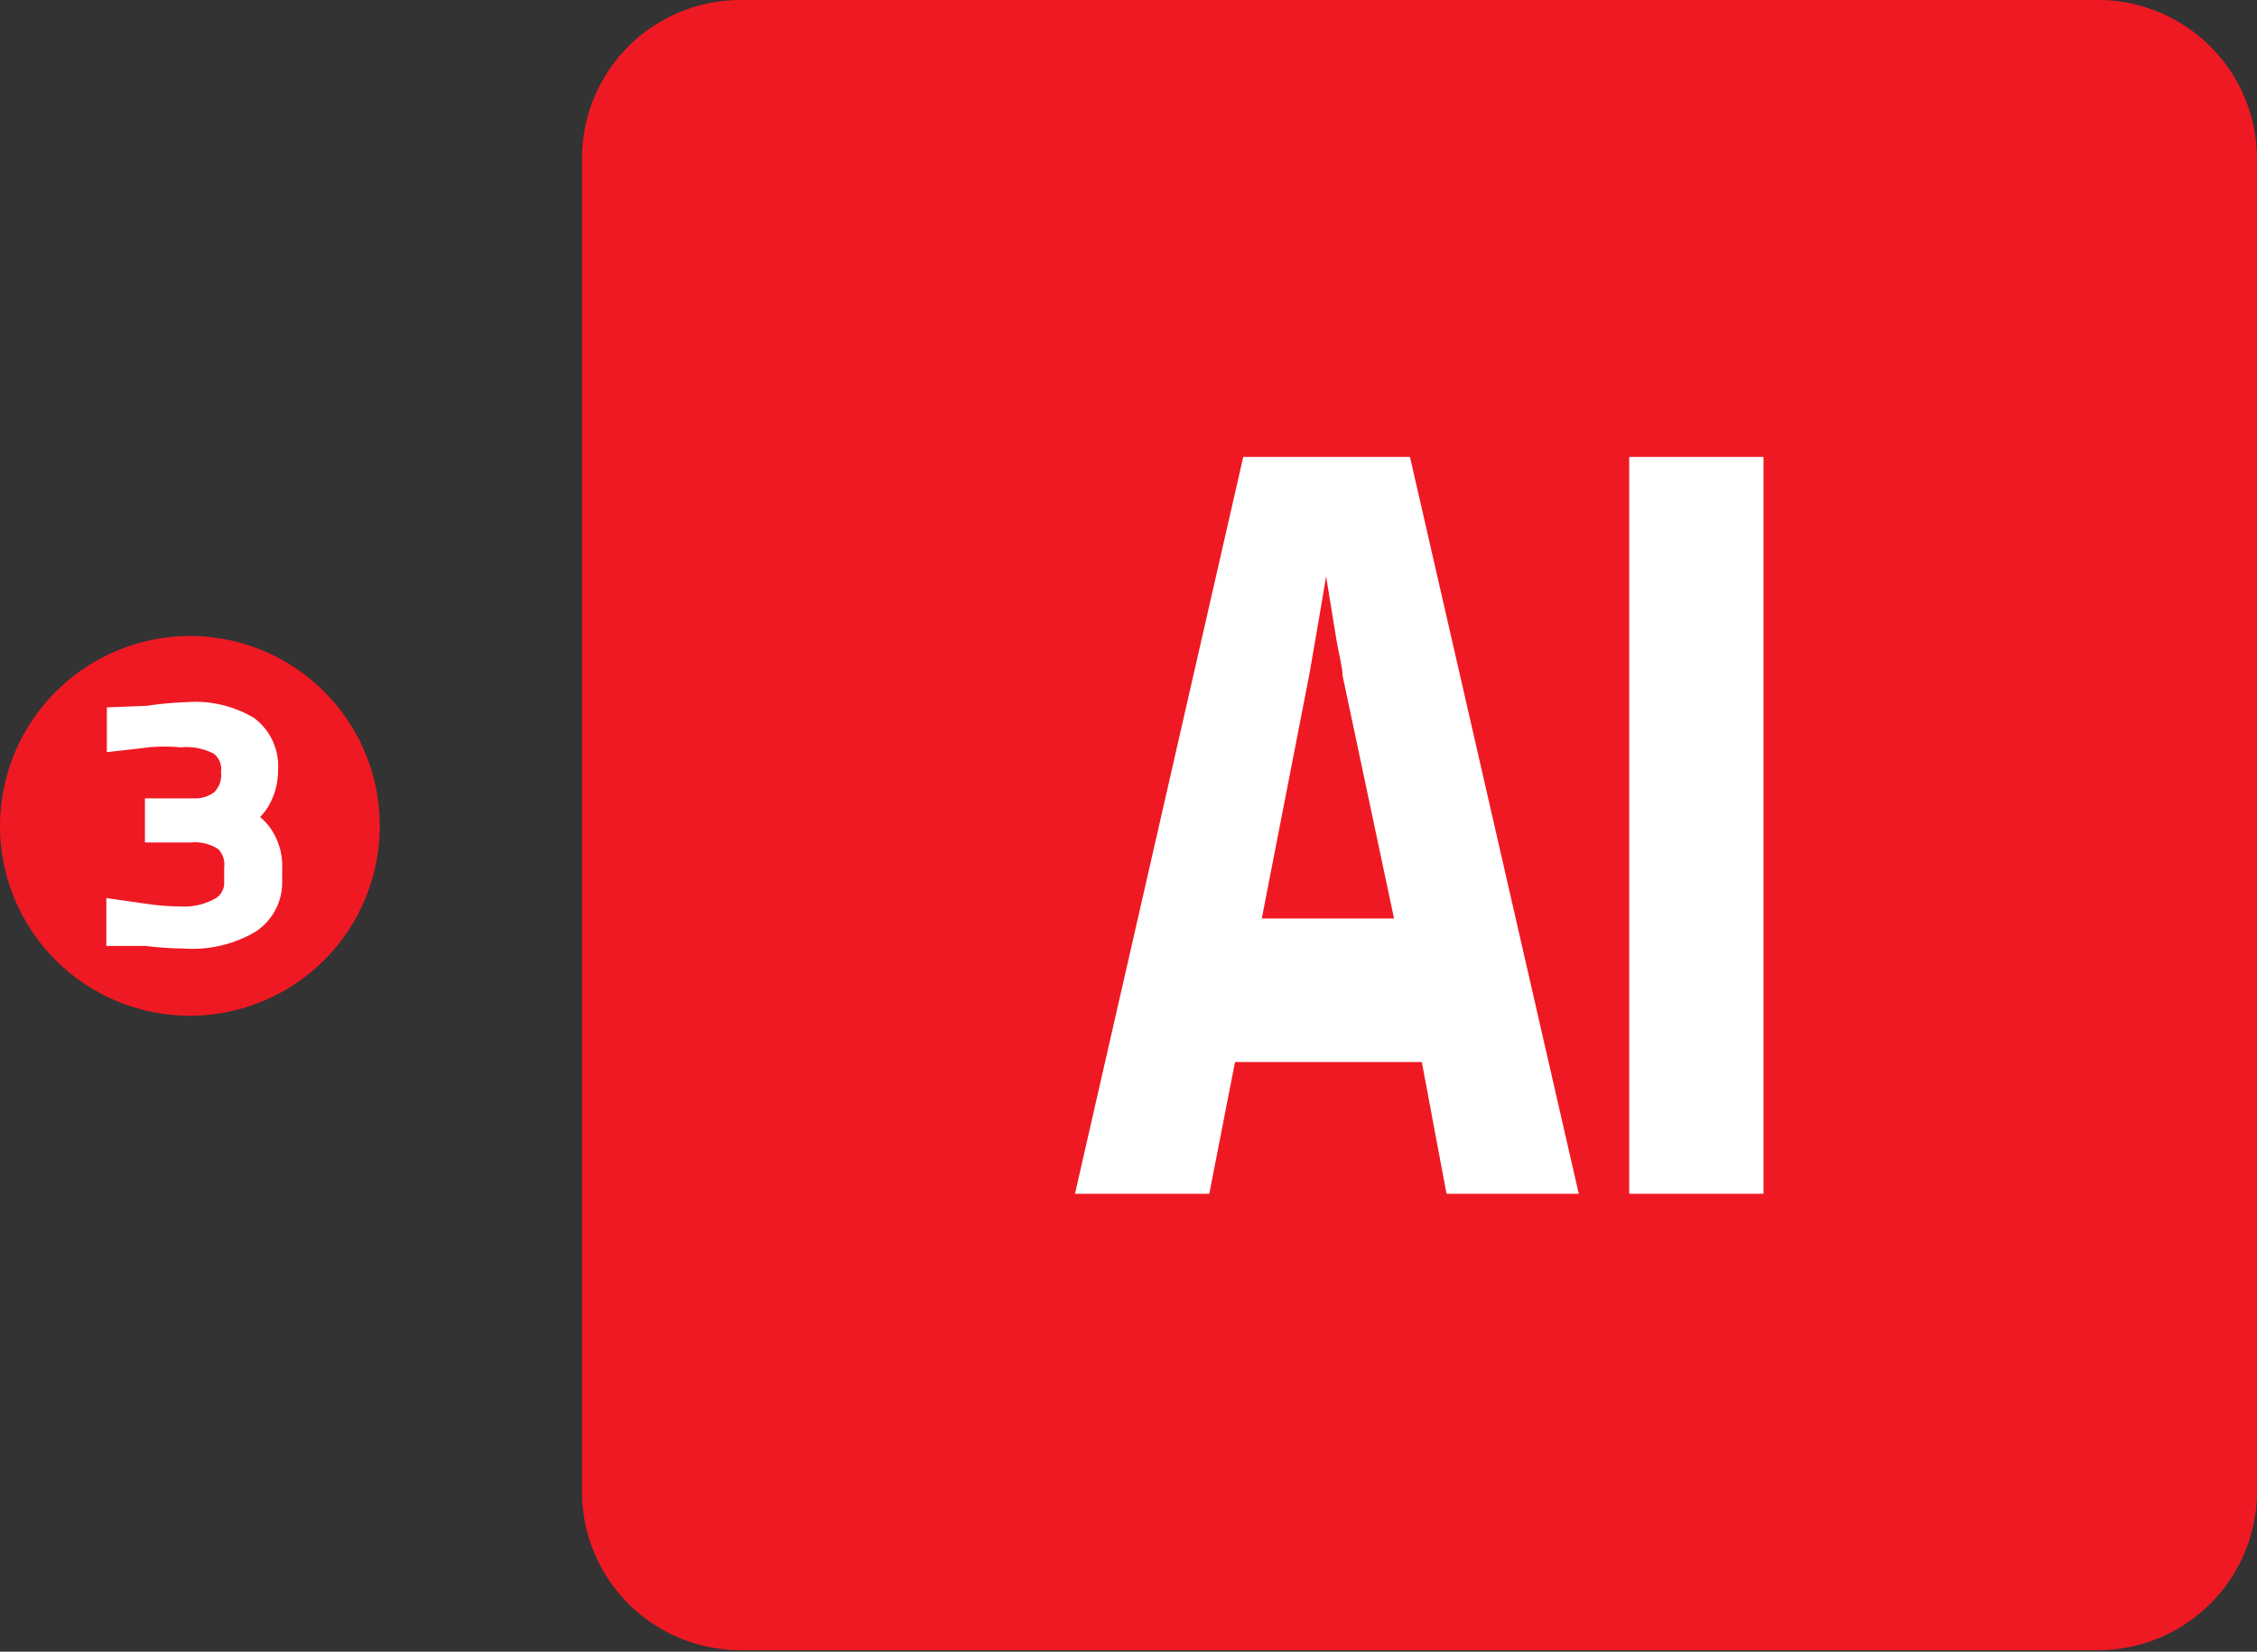
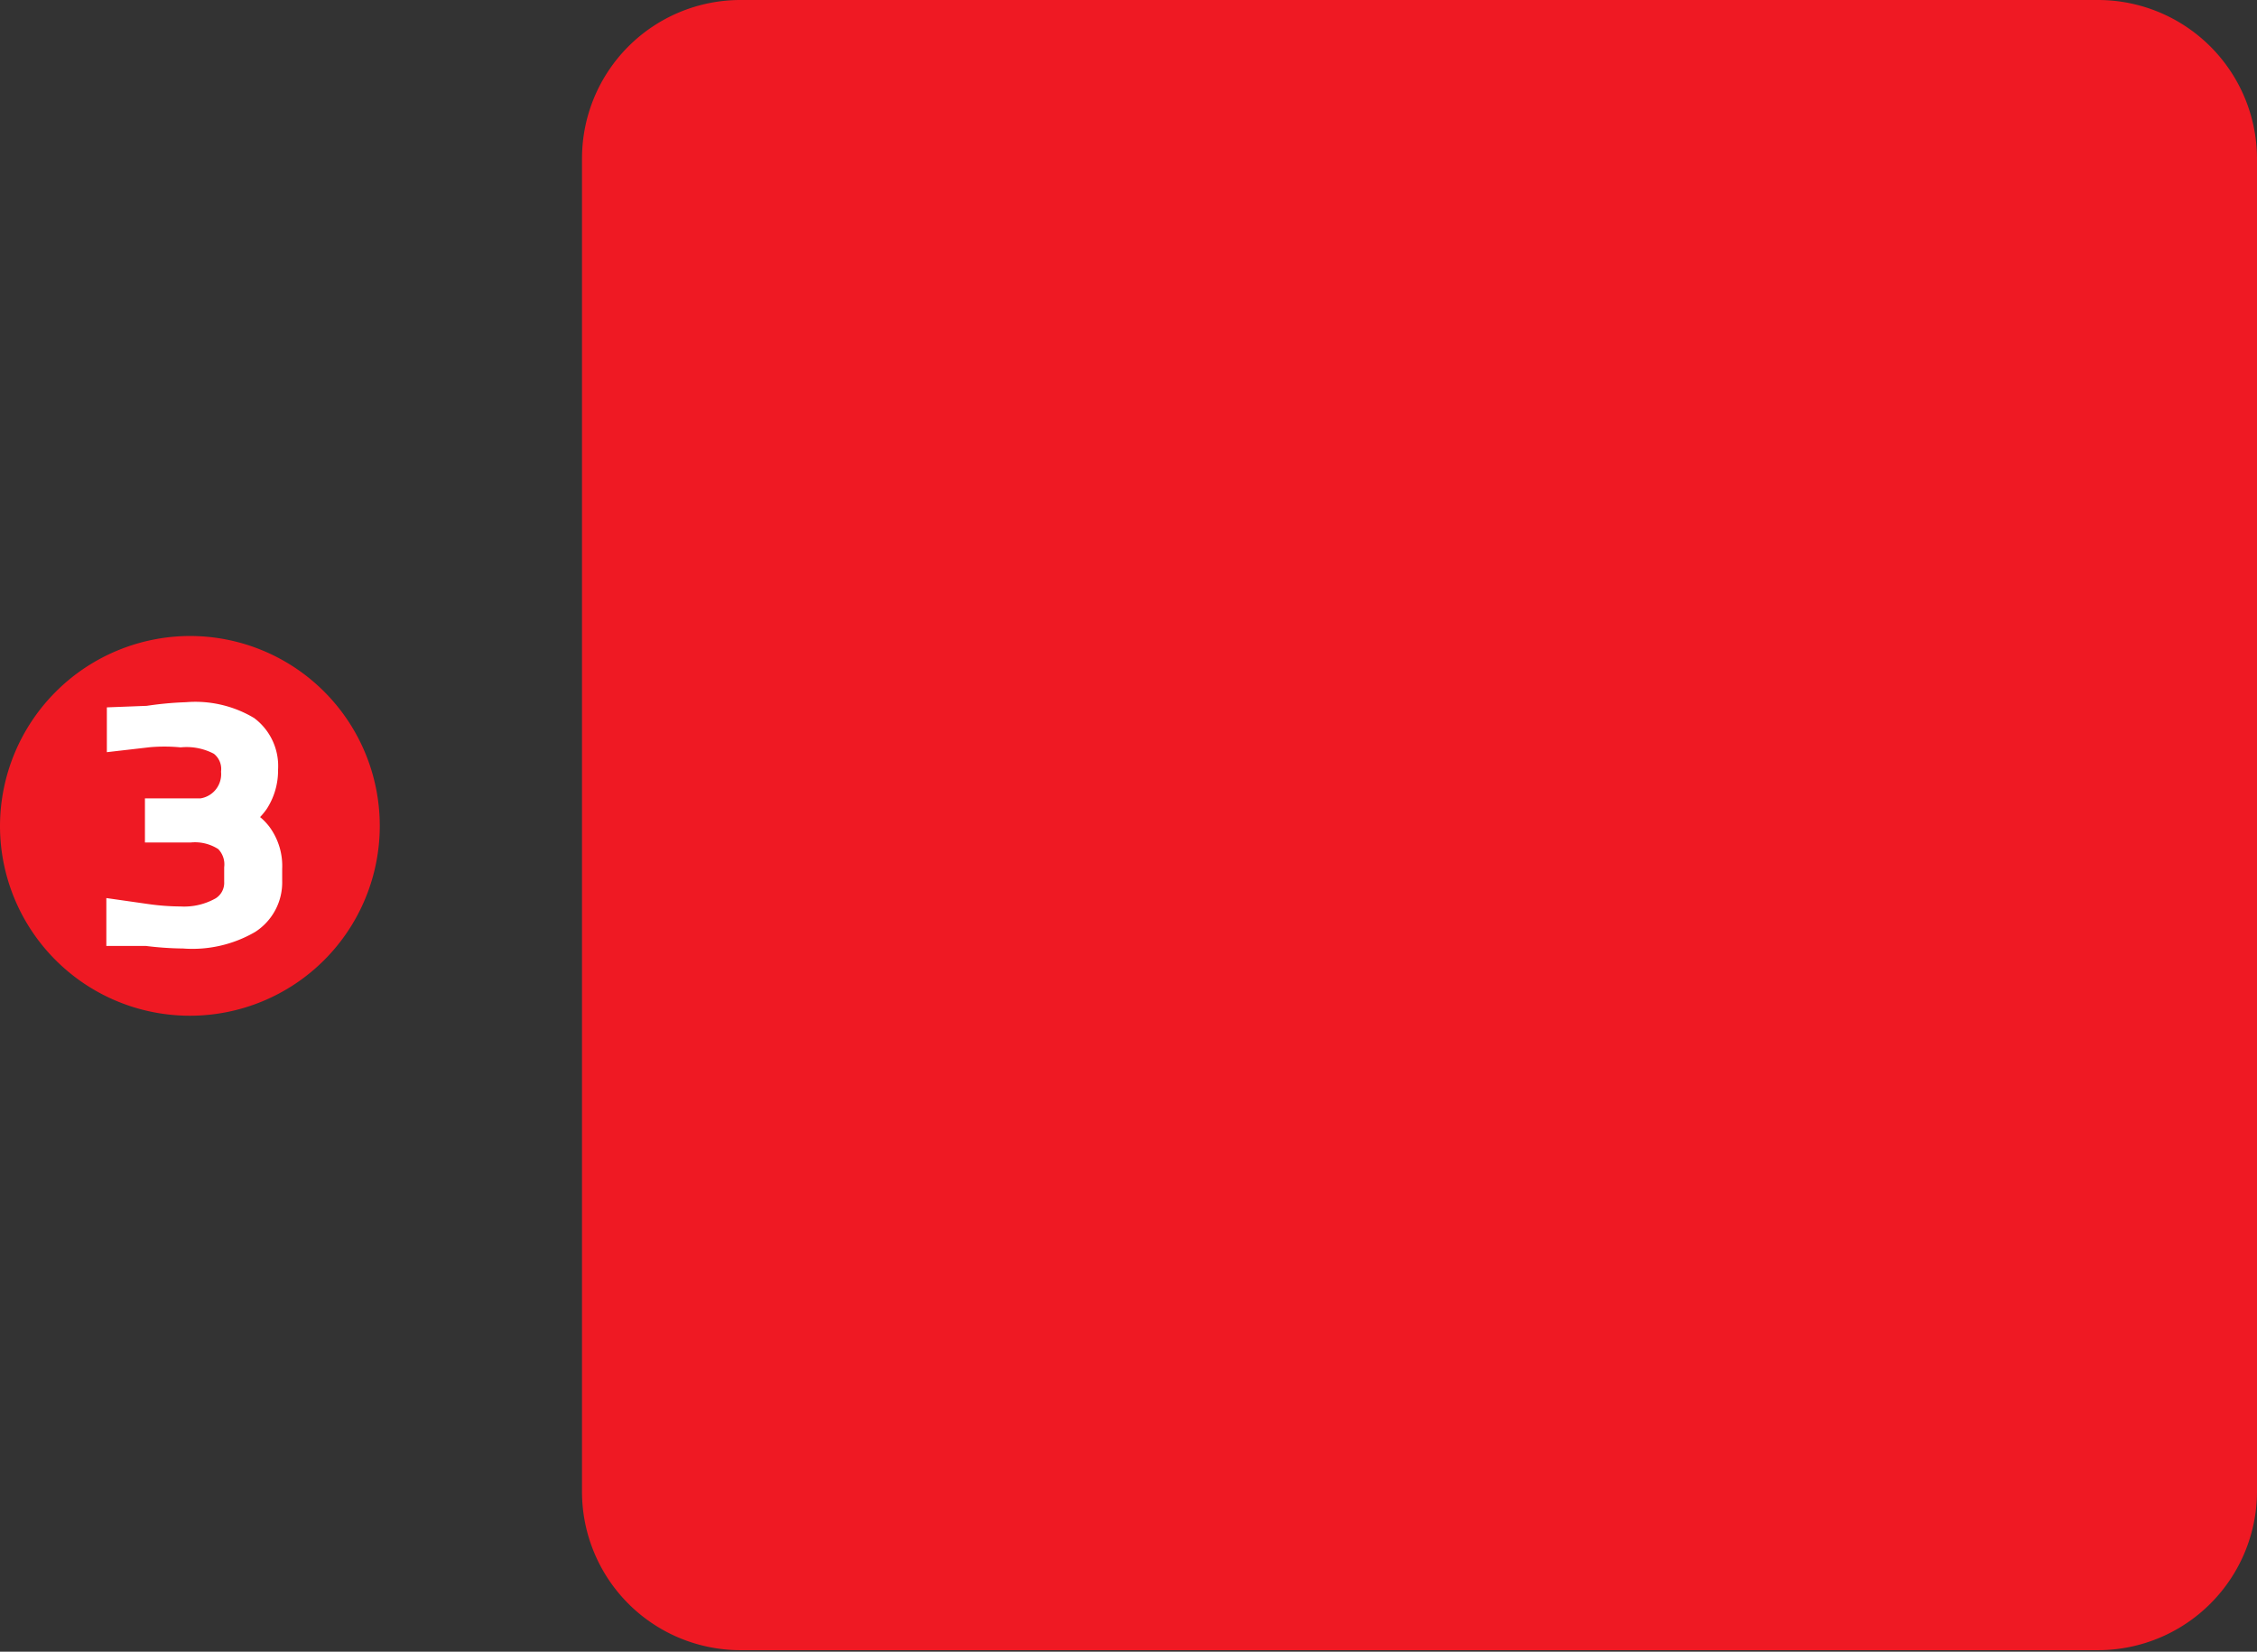
<svg xmlns="http://www.w3.org/2000/svg" viewBox="0 0 43.86 32.1">
  <rect x="0" y="0" width="43.86" height="32.1" fill="#333333" stroke="none" />
  <g id="katman_2" data-name="katman 2">
    <g id="katman_1-2" data-name="katman 1">
      <g>
        <path d="M14.38,0h26.4a3.09,3.09,0,0,1,3.08,3.08V29a3.09,3.09,0,0,1-3.08,3.07H14.38A3.08,3.08,0,0,1,11.31,29V3.08A3.08,3.08,0,0,1,14.38,0" style="fill: #ef1923;fill-rule: evenodd" />
        <path d="M3.69,12.36A3.69,3.69,0,1,1,0,16.05a3.7,3.7,0,0,1,3.69-3.69" style="fill: #ef1923;fill-rule: evenodd" />
-         <path d="M3.63,13.93a1.94,1.94,0,0,1,1.15.26.88.88,0,0,1,.34.76,1.09,1.09,0,0,1-.17.61,1,1,0,0,1-.45.36v0a.85.85,0,0,1,.51.32,1,1,0,0,1,.19.64v.24a.86.86,0,0,1-.39.75,2.14,2.14,0,0,1-1.24.28,6.09,6.09,0,0,1-.72-.05l-.5,0v-.32l.49.07a4.89,4.89,0,0,0,.66.05,1.53,1.53,0,0,0,.84-.2.64.64,0,0,0,.3-.57v-.26a.71.71,0,0,0-.22-.59,1.12,1.12,0,0,0-.73-.19H3.1v-.29h.63a.92.92,0,0,0,.62-.19A.76.76,0,0,0,4.58,15a.66.66,0,0,0-.27-.59,1.42,1.42,0,0,0-.8-.17,3.48,3.48,0,0,0-.63,0l-.52.06v-.28L2.88,14A6.3,6.3,0,0,1,3.63,13.93Z" style="fill: #fff" />
-         <path d="M3.63,13.93a1.94,1.94,0,0,1,1.15.26.88.88,0,0,1,.34.76,1.09,1.09,0,0,1-.17.61,1,1,0,0,1-.45.36v0a.85.85,0,0,1,.51.32,1,1,0,0,1,.19.64v.24a.86.86,0,0,1-.39.75,2.14,2.14,0,0,1-1.24.28,6.09,6.09,0,0,1-.72-.05l-.5,0v-.32l.49.07a4.89,4.89,0,0,0,.66.05,1.53,1.53,0,0,0,.84-.2.64.64,0,0,0,.3-.57v-.26a.71.71,0,0,0-.22-.59,1.12,1.12,0,0,0-.73-.19H3.1v-.29h.63a.92.92,0,0,0,.62-.19A.76.76,0,0,0,4.58,15a.66.66,0,0,0-.27-.59,1.42,1.42,0,0,0-.8-.17,3.48,3.48,0,0,0-.63,0l-.52.06v-.28L2.88,14A6.3,6.3,0,0,1,3.63,13.93Z" style="fill: none;stroke: #fff;stroke-miterlimit: 22.926;stroke-width: 0.567px" />
-         <path d="M31.66,23.2V8.88h2.61V23.2Zm-10.77,0L24.16,8.88H27.4L30.68,23.2H28.11l-.48-2.56H24l-.5,2.56Zm3.63-5.35h2.57l-1-4.72c0-.16-.07-.4-.12-.7l-.2-1.23c-.07.43-.18,1.07-.33,1.93Z" style="fill: #fff" />
+         <path d="M3.63,13.93a1.94,1.94,0,0,1,1.15.26.88.88,0,0,1,.34.76,1.09,1.09,0,0,1-.17.61,1,1,0,0,1-.45.36v0a.85.85,0,0,1,.51.32,1,1,0,0,1,.19.64v.24a.86.86,0,0,1-.39.75,2.14,2.14,0,0,1-1.24.28,6.09,6.09,0,0,1-.72-.05l-.5,0v-.32l.49.07a4.89,4.89,0,0,0,.66.05,1.53,1.53,0,0,0,.84-.2.64.64,0,0,0,.3-.57v-.26a.71.71,0,0,0-.22-.59,1.12,1.12,0,0,0-.73-.19H3.1v-.29h.63A.76.76,0,0,0,4.58,15a.66.66,0,0,0-.27-.59,1.42,1.42,0,0,0-.8-.17,3.48,3.48,0,0,0-.63,0l-.52.06v-.28L2.88,14A6.3,6.3,0,0,1,3.63,13.93Z" style="fill: none;stroke: #fff;stroke-miterlimit: 22.926;stroke-width: 0.567px" />
      </g>
    </g>
  </g>
</svg>